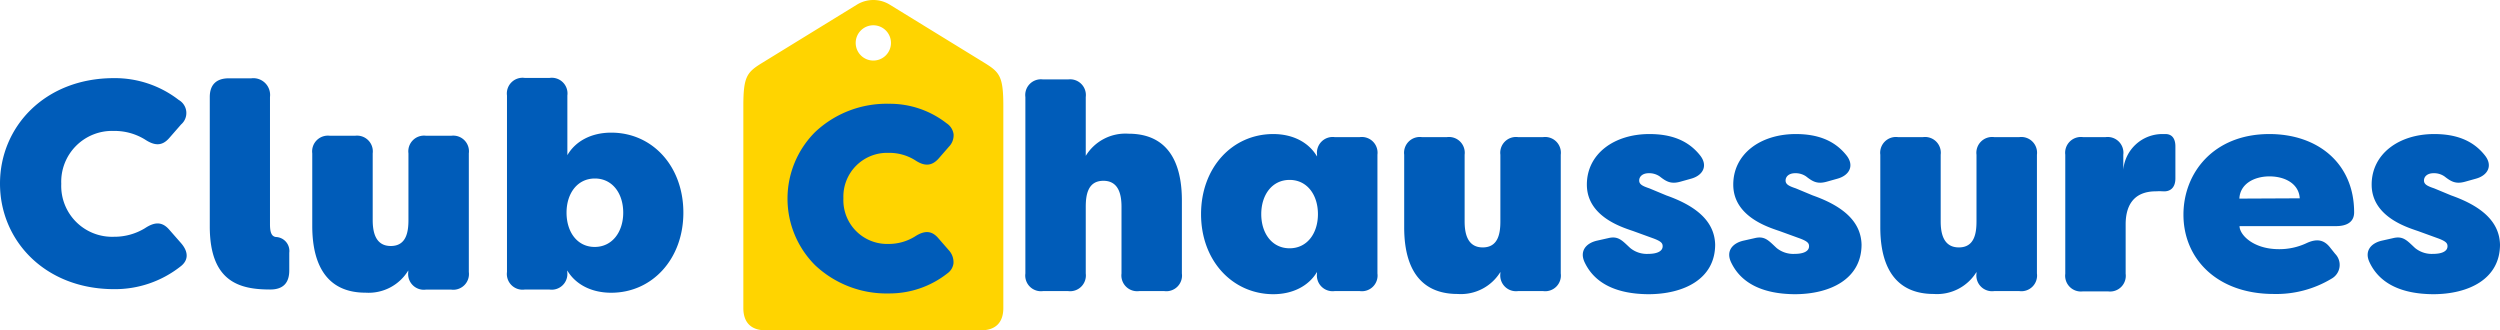
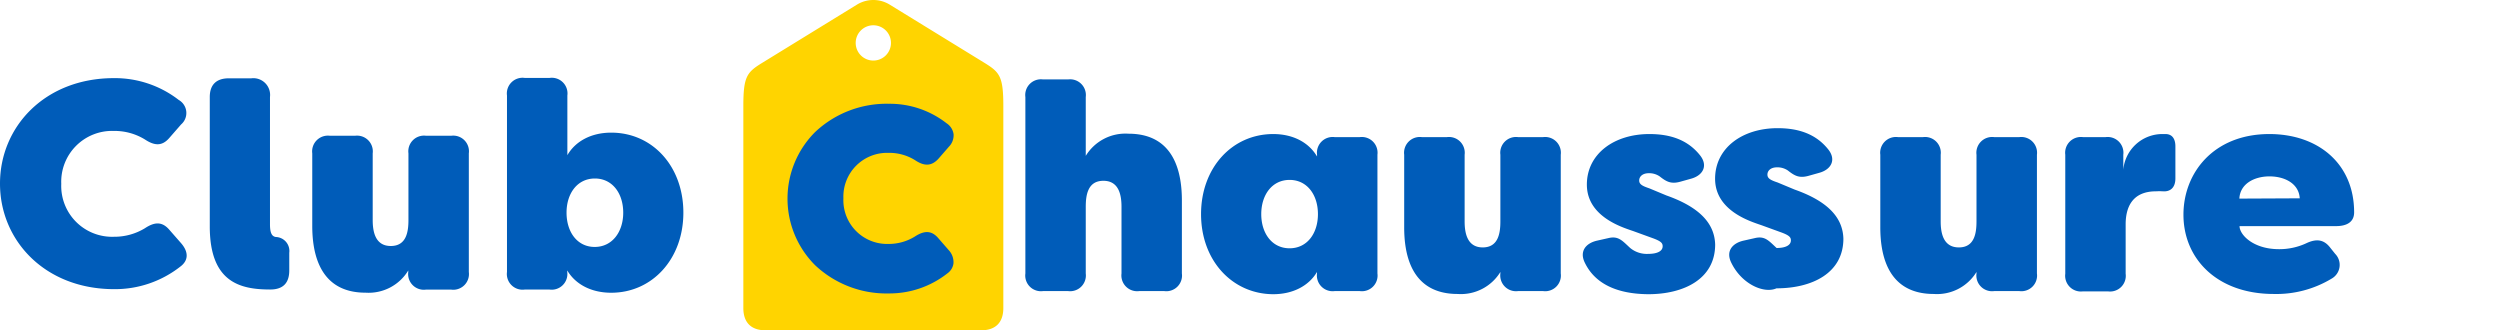
<svg xmlns="http://www.w3.org/2000/svg" width="425.21" height="56.18" viewBox="0 0 425.21 56.18">
  <path d="M35.68,16.5c0-2.1,1.13-3.18,3.23-3.18h3.83a2.85,2.85,0,0,1,3.18,3.18V38.16c0,1.51.34,2.05,1,2.15A2.38,2.38,0,0,1,49.2,43v3c0,2-.93,3.24-3.23,3.24-5.15,0-10.29-1.23-10.29-10.73Z" fill="#005cb9" />
  <path d="M53.11,38.41V26.09a2.68,2.68,0,0,1,3-3h4.28a2.68,2.68,0,0,1,3,3V37.42c0,2,.44,4.42,3.08,4.42s3-2.39,3-4.42V26.09a2.67,2.67,0,0,1,3-3h4.27a2.67,2.67,0,0,1,3,3V46.26a2.67,2.67,0,0,1-3,3H72.44a2.67,2.67,0,0,1-3-3V46a7.88,7.88,0,0,1-7.26,3.78C54.11,49.79,53.11,42.68,53.11,38.41Z" fill="#005cb9" />
  <path d="M96.48,46v.25a2.67,2.67,0,0,1-3,3H89.23a2.67,2.67,0,0,1-3-3v-30a2.67,2.67,0,0,1,3-3H93.5a2.67,2.67,0,0,1,3,3V26.39c1.39-2.39,4.08-3.83,7.46-3.83,7,0,12.27,5.71,12.27,13.61s-5.32,13.62-12.27,13.62C100.56,49.79,97.87,48.35,96.48,46ZM106,36.17c0-3.28-1.84-5.81-4.82-5.81s-4.82,2.53-4.82,5.81S98.17,42,101.15,42,106,39.45,106,36.17Z" fill="#005cb9" />
  <path d="M0,31.23c0-9.69,7.65-17.94,19.37-17.94A17.74,17.74,0,0,1,30.4,17a2.56,2.56,0,0,1,.4,4.17l-2,2.29c-1.24,1.44-2.53,1.34-4.17.25a9.87,9.87,0,0,0-5.27-1.44,8.65,8.65,0,0,0-8.94,9,8.65,8.65,0,0,0,8.94,9,10,10,0,0,0,5.27-1.44c1.64-1.09,2.93-1.19,4.17.25l2,2.28c1.29,1.49,1.29,2.94-.15,4a18,18,0,0,1-11.28,3.82C7.65,49.16,0,40.92,0,31.23Z" fill="#005cb9" />
  <path d="M174.4,46.51v-30a2.67,2.67,0,0,1,3-3h4.27a2.68,2.68,0,0,1,3,3v10a7.9,7.9,0,0,1,7.26-3.77c8.1,0,9.09,7.1,9.09,11.38V46.51a2.67,2.67,0,0,1-3,3h-4.27a2.68,2.68,0,0,1-3-3V35.17c0-2-.44-4.42-3.08-4.42s-3,2.39-3,4.42V46.51a2.68,2.68,0,0,1-3,3h-4.27A2.67,2.67,0,0,1,174.4,46.51Z" fill="#005cb9" />
  <path d="M204.28,36.42c0-7.91,5.31-13.62,12.27-13.62,3.39,0,6.07,1.44,7.46,3.82v-.3a2.68,2.68,0,0,1,3-3h4.27a2.68,2.68,0,0,1,3,3V46.51a2.67,2.67,0,0,1-3,3H227a2.68,2.68,0,0,1-3-3v-.25c-1.39,2.34-4.07,3.78-7.46,3.78C209.59,50,204.28,44.32,204.28,36.42Zm19.88,0c0-3.28-1.84-5.82-4.82-5.82s-4.82,2.54-4.82,5.82,1.84,5.81,4.82,5.81S224.16,39.7,224.16,36.42Z" fill="#005cb9" />
  <path d="M238.83,38.65V26.32a2.68,2.68,0,0,1,3-3h4.28a2.68,2.68,0,0,1,3,3V37.66c0,2,.45,4.42,3.08,4.42s3-2.38,3-4.42V26.32a2.68,2.68,0,0,1,3-3h4.27a2.68,2.68,0,0,1,3,3V46.51a2.67,2.67,0,0,1-3,3h-4.27a2.68,2.68,0,0,1-3-3v-.25A7.88,7.88,0,0,1,247.92,50C239.82,50,238.83,42.93,238.83,38.65Z" fill="#005cb9" />
  <path d="M269.5,44.57c-.84-1.84.2-3.18,2.09-3.63l2-.45c1.69-.39,2.33.45,3.68,1.69a4.46,4.46,0,0,0,3.08,1c1.49,0,2.44-.45,2.44-1.29,0-.5-.2-.85-1.74-1.4l-3-1.09c-1.44-.55-8.15-2.24-8.15-8,0-5.22,4.62-8.6,10.64-8.6,3.58,0,6.56,1,8.65,3.67,1.34,1.74.45,3.38-1.59,3.93l-1.79.5c-1.59.45-2.39,0-3.53-.9a3.14,3.14,0,0,0-1.84-.54c-1.09,0-1.64.59-1.64,1.24s.55.94,1.74,1.34l2.88,1.2c5.67,2,8.2,4.77,8.3,8.35,0,5.86-5.32,8.45-11.38,8.45C275.07,50,271.24,48.3,269.5,44.57Z" fill="#005cb9" />
-   <path d="M294.41,44.57c-.85-1.84.2-3.18,2.09-3.63l2-.45c1.69-.39,2.33.45,3.67,1.69a4.49,4.49,0,0,0,3.09,1c1.49,0,2.43-.45,2.43-1.29,0-.5-.2-.85-1.74-1.4l-3-1.09c-1.44-.55-8.15-2.24-8.15-8,0-5.22,4.62-8.6,10.64-8.6,3.57,0,6.56,1,8.65,3.67,1.34,1.74.44,3.38-1.6,3.93l-1.78.5c-1.6.45-2.39,0-3.53-.9a3.14,3.14,0,0,0-1.84-.54c-1.1,0-1.64.59-1.64,1.24s.54.94,1.74,1.34l2.88,1.2c5.67,2,8.2,4.77,8.3,8.35,0,5.86-5.32,8.45-11.38,8.45C300,50,296.15,48.3,294.41,44.57Z" fill="#005cb9" />
+   <path d="M294.41,44.57c-.85-1.84.2-3.18,2.09-3.63l2-.45c1.69-.39,2.33.45,3.67,1.69c1.49,0,2.43-.45,2.43-1.29,0-.5-.2-.85-1.74-1.4l-3-1.09c-1.44-.55-8.15-2.24-8.15-8,0-5.22,4.62-8.6,10.64-8.6,3.57,0,6.56,1,8.65,3.67,1.34,1.74.44,3.38-1.6,3.93l-1.78.5c-1.6.45-2.39,0-3.53-.9a3.14,3.14,0,0,0-1.84-.54c-1.1,0-1.64.59-1.64,1.24s.54.94,1.74,1.34l2.88,1.2c5.67,2,8.2,4.77,8.3,8.35,0,5.86-5.32,8.45-11.38,8.45C300,50,296.15,48.3,294.41,44.57Z" fill="#005cb9" />
  <path d="M319.81,38.65V26.32a2.68,2.68,0,0,1,3-3h4.27a2.68,2.68,0,0,1,3,3V37.66c0,2,.45,4.42,3.09,4.42s3-2.38,3-4.42V26.32a2.68,2.68,0,0,1,3-3h4.28a2.68,2.68,0,0,1,3,3V46.51a2.67,2.67,0,0,1-3,3h-4.28a2.67,2.67,0,0,1-3-3v-.25A7.88,7.88,0,0,1,328.91,50C320.81,50,319.81,42.93,319.81,38.65Z" fill="#005cb9" />
  <path d="M370,24.88v5.47c0,1.59-.9,2.29-2.14,2.19a9.65,9.65,0,0,0-1.15,0c-4.17,0-5.17,2.88-5.17,5.62v8.4a2.67,2.67,0,0,1-3,3h-4.27a2.68,2.68,0,0,1-3-3V26.32a2.68,2.68,0,0,1,3-3h3.87a2.68,2.68,0,0,1,3,3v2.54a6.67,6.67,0,0,1,6.56-6.06h.6C369.68,22.8,370,23.94,370,24.88Z" fill="#005cb9" />
  <path d="M371.37,36.52c0-7.16,5.17-13.72,14.61-13.72,8.26,0,14.42,5,14.42,13.32,0,1.64-1.24,2.34-3.08,2.34H380.91c0,1.44,2.29,3.92,6.71,3.92a10.85,10.85,0,0,0,4.63-1c1.69-.8,3-.7,4.12.79l.8,1a2.68,2.68,0,0,1-.6,4.22A18.18,18.18,0,0,1,386.73,50C377.08,50,371.37,44,371.37,36.52Zm19.78-2.79C391,31.2,388.57,30,386,30s-5,1.25-5.12,3.78Z" fill="#005cb9" />
-   <path d="M403,44.57c-.85-1.84.2-3.18,2.08-3.63l2-.45c1.69-.39,2.34.45,3.68,1.69a4.48,4.48,0,0,0,3.08,1c1.5,0,2.44-.45,2.44-1.29,0-.5-.2-.85-1.74-1.4l-3-1.09c-1.44-.55-8.16-2.24-8.16-8,0-5.22,4.63-8.6,10.64-8.6,3.58,0,6.57,1,8.65,3.67,1.35,1.74.45,3.38-1.59,3.93l-1.79.5c-1.59.45-2.38,0-3.53-.9a3.1,3.1,0,0,0-1.84-.54c-1.09,0-1.64.59-1.64,1.24s.55.94,1.74,1.34l2.89,1.2c5.66,2,8.2,4.77,8.3,8.35,0,5.86-5.32,8.45-11.39,8.45C408.55,50,404.73,48.3,403,44.57Z" fill="#005cb9" />
  <path d="M130.21,56.18c-2.46,0-3.78-1.33-3.78-3.79V18.07c0-5.09.61-5.78,3.24-7.4L145.75.79a5.32,5.32,0,0,1,5.58,0l16.08,9.88c2.63,1.62,3.24,2.31,3.24,7.4V52.39c0,2.46-1.32,3.79-3.78,3.79ZM148.54,4.3a3,3,0,1,0,3,3A3,3,0,0,0,148.54,4.3Z" fill="#ffd400" />
  <path d="M161.33,42.51l-1.74-2c-1.1-1.29-2.32-1.37-4-.27a8.44,8.44,0,0,1-4.51,1.25,7.44,7.44,0,0,1-7.63-7.76A7.44,7.44,0,0,1,151.13,26a8.26,8.26,0,0,1,4.5,1.24c1.64,1.1,2.86,1,4-.26l1.74-2a2.79,2.79,0,0,0,.82-2.16,2.68,2.68,0,0,0-1.2-1.86,15.7,15.7,0,0,0-9.82-3.31,17.71,17.71,0,0,0-12.52,4.8,16,16,0,0,0,0,22.67,17.7,17.7,0,0,0,12.52,4.79,15.94,15.94,0,0,0,10-3.44,2.46,2.46,0,0,0,1-1.66A3,3,0,0,0,161.33,42.51Z" fill="#005cb9" />
</svg>